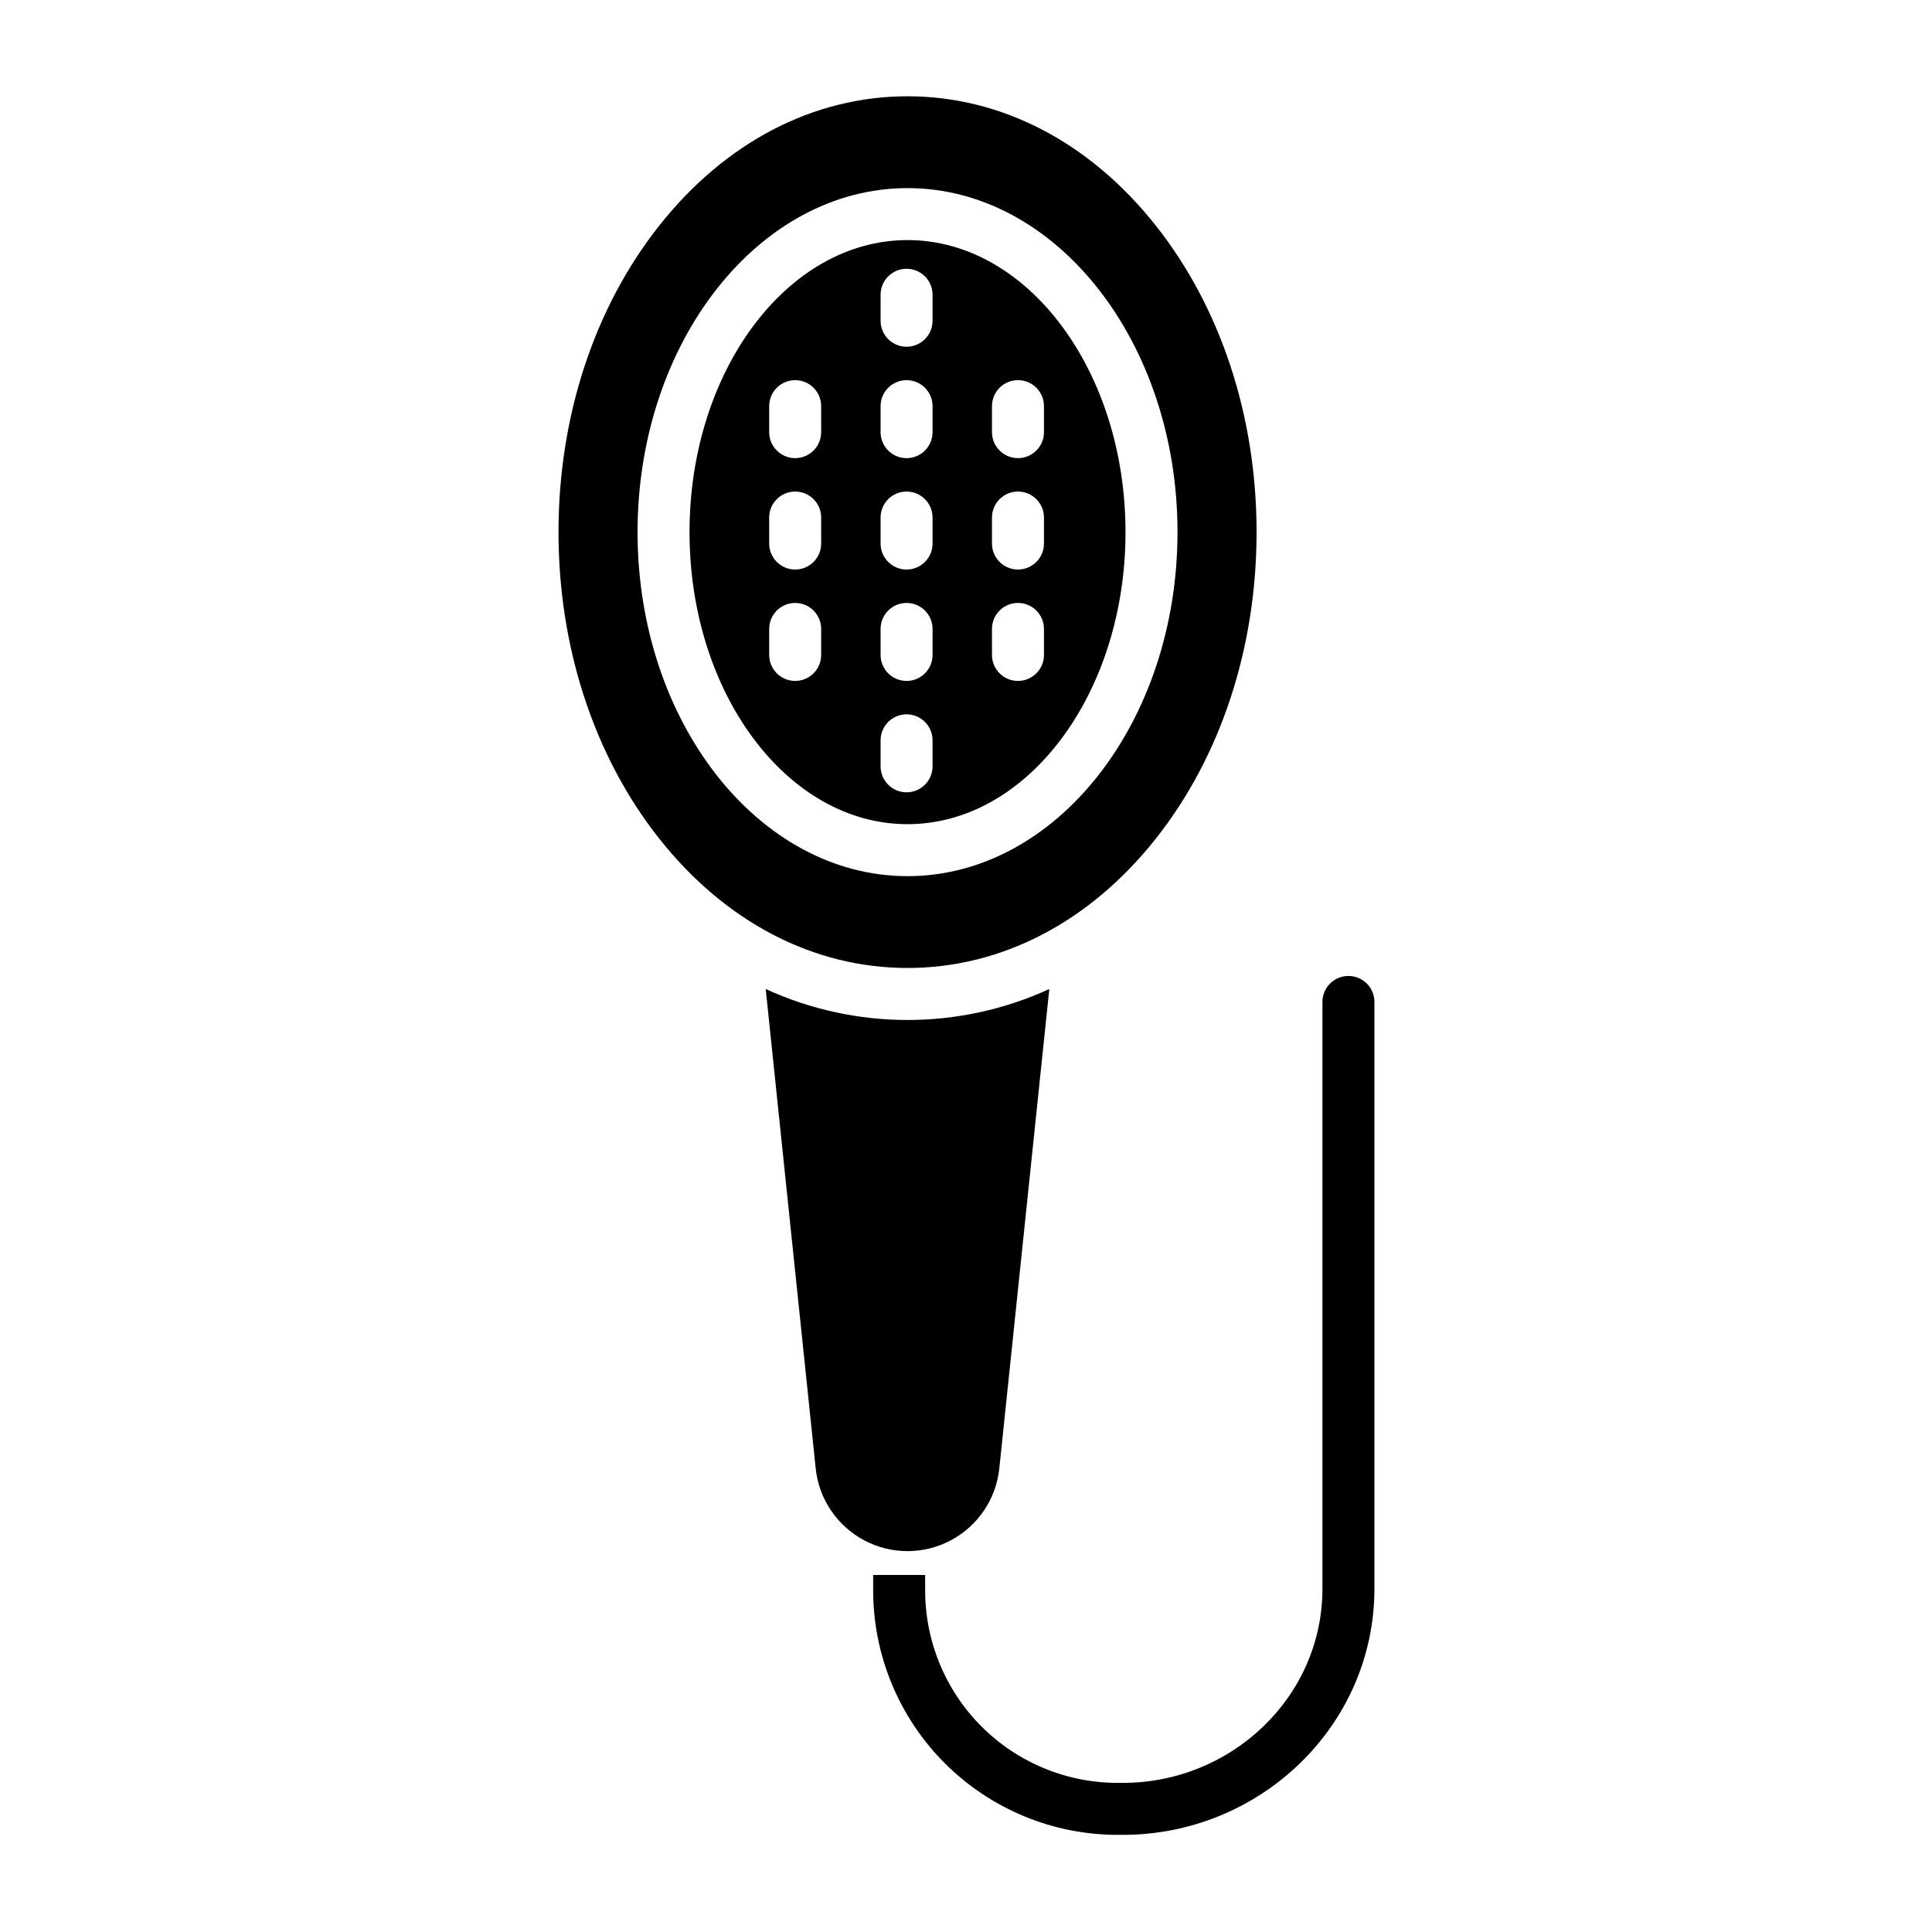
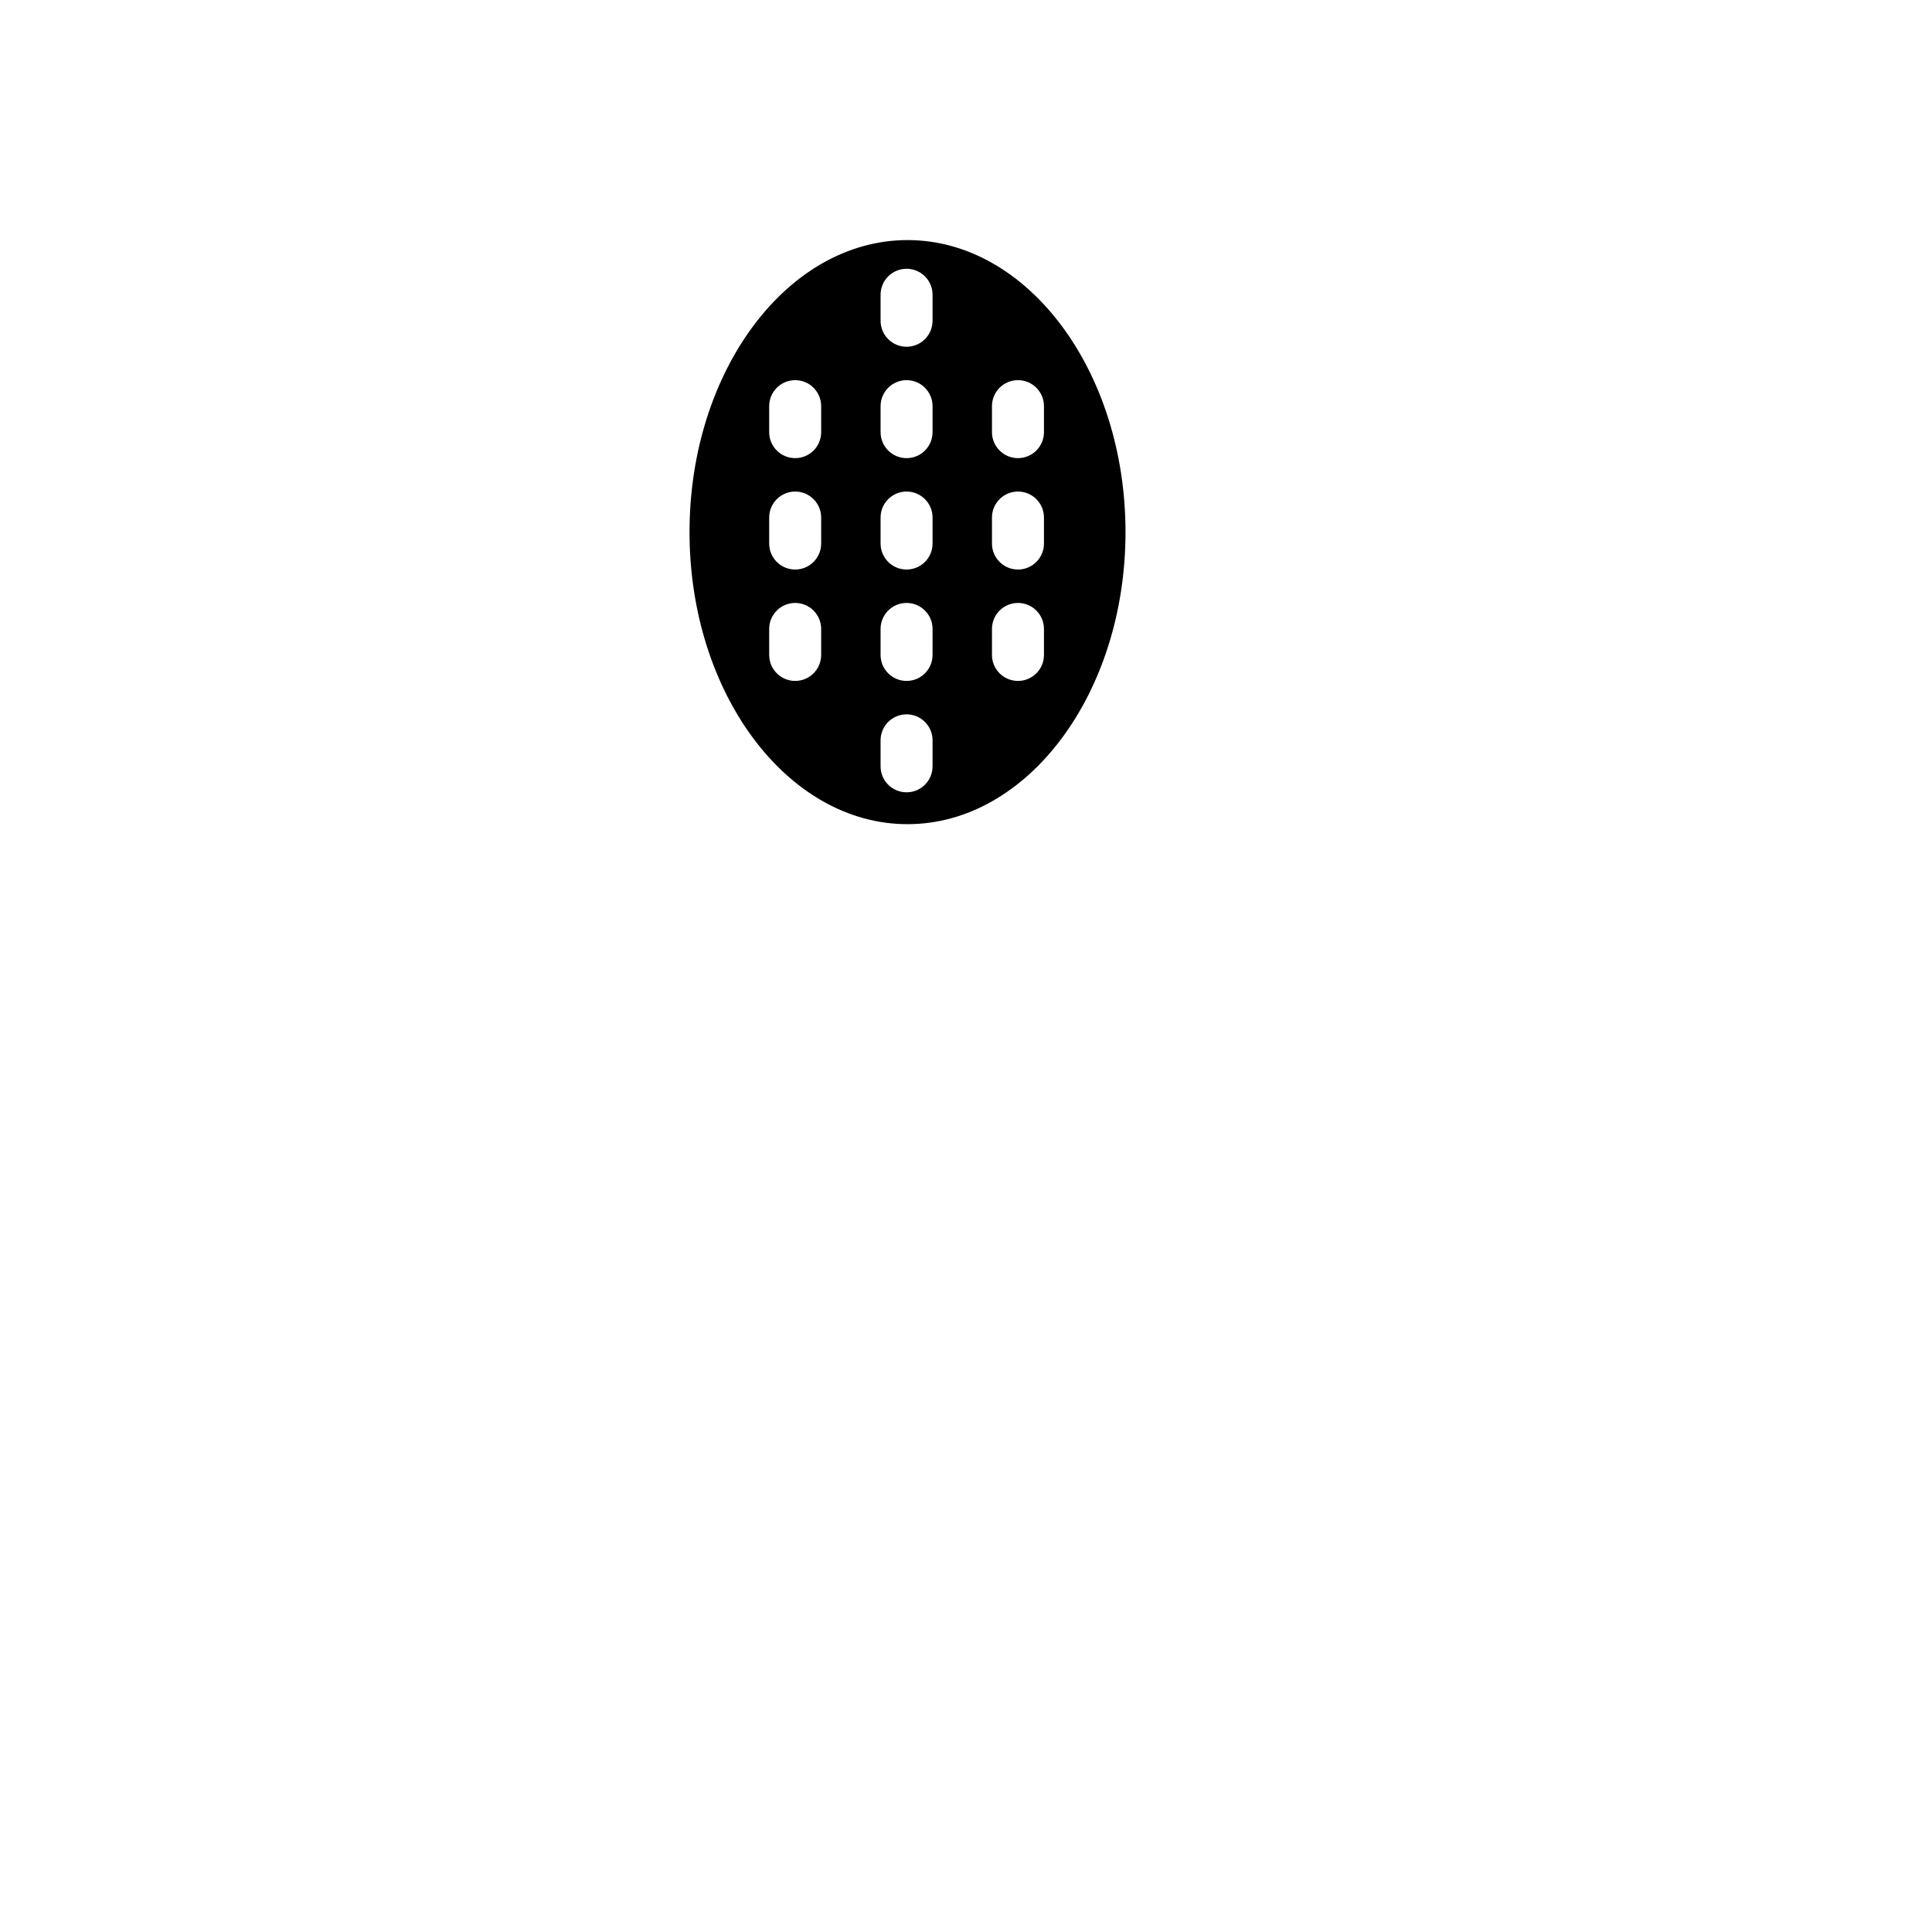
<svg xmlns="http://www.w3.org/2000/svg" fill="#000000" width="800px" height="800px" version="1.1" viewBox="144 144 512 512">
  <g>
-     <path d="m408.83 533.14 13.25-127.04c-23.859 10.941-51.301 10.941-75.16 0l13.25 127.04v0.004c0.844 8.09 5.66 15.234 12.84 19.055 7.184 3.82 15.797 3.82 22.98 0 7.184-3.82 11.996-10.965 12.84-19.055z" />
    <path d="m442.27 285.02c0-42.676-25.914-77.395-57.77-77.395-31.855 0-57.77 34.719-57.77 77.395 0 42.676 25.914 77.395 57.77 77.395 31.855-0.004 57.77-34.723 57.77-77.395zm-35.387-33.387c0-3.805 3.082-6.887 6.887-6.887 3.805 0 6.891 3.082 6.891 6.887v6.891c0 3.801-3.086 6.887-6.891 6.887-3.805 0-6.887-3.086-6.887-6.887zm0 29.52c0-3.805 3.082-6.887 6.887-6.887 3.805 0 6.891 3.082 6.891 6.887v6.891c0 3.805-3.086 6.887-6.891 6.887-3.805 0-6.887-3.082-6.887-6.887zm0 29.52c0-3.801 3.082-6.887 6.887-6.887 3.805 0 6.891 3.086 6.891 6.887v6.891c0 3.805-3.086 6.887-6.891 6.887-3.805 0-6.887-3.082-6.887-6.887zm-29.52-88.559c0-3.805 3.082-6.887 6.887-6.887 3.805 0 6.887 3.082 6.887 6.887v6.887c0 3.805-3.082 6.891-6.887 6.891-3.805 0-6.887-3.086-6.887-6.891zm0 29.52c0-3.805 3.082-6.887 6.887-6.887 3.805 0 6.887 3.082 6.887 6.887v6.891c0 3.801-3.082 6.887-6.887 6.887-3.805 0-6.887-3.086-6.887-6.887zm0 29.52c0-3.805 3.082-6.887 6.887-6.887 3.805 0 6.887 3.082 6.887 6.887v6.891c0 3.805-3.082 6.887-6.887 6.887-3.805 0-6.887-3.082-6.887-6.887zm0 29.52c0-3.801 3.082-6.887 6.887-6.887 3.805 0 6.887 3.086 6.887 6.887v6.891c0 3.805-3.082 6.887-6.887 6.887-3.805 0-6.887-3.082-6.887-6.887zm-15.742 6.887-0.004 0.004c0 3.805-3.082 6.887-6.887 6.887s-6.887-3.082-6.887-6.887v-6.891c0-3.801 3.082-6.887 6.887-6.887s6.887 3.086 6.887 6.887zm0-29.52-0.004 0.004c0 3.805-3.082 6.887-6.887 6.887s-6.887-3.082-6.887-6.887v-6.891c0-3.805 3.082-6.887 6.887-6.887s6.887 3.082 6.887 6.887zm0-29.52-0.004 0.004c0 3.801-3.082 6.887-6.887 6.887s-6.887-3.086-6.887-6.887v-6.891c0-3.805 3.082-6.887 6.887-6.887s6.887 3.082 6.887 6.887zm15.742 88.559v-6.887 0.004c0-3.805 3.082-6.891 6.887-6.891 3.805 0 6.887 3.086 6.887 6.891v6.887c0 3.805-3.082 6.887-6.887 6.887-3.805 0-6.887-3.082-6.887-6.887z" />
-     <path d="m450.29 366.27c17.227-21.754 26.715-50.609 26.715-81.25 0-30.641-9.488-59.496-26.715-81.25-17.492-22.09-40.855-34.254-65.785-34.254-24.926 0-48.285 12.164-65.781 34.254-17.227 21.754-26.715 50.605-26.715 81.25 0 30.645 9.488 59.5 26.715 81.25 17.496 22.09 40.855 34.254 65.785 34.254 24.93-0.004 48.289-12.168 65.781-34.254zm-137.33-81.25c0-50.27 32.094-91.168 71.547-91.168 39.449 0 71.543 40.898 71.543 91.168 0 50.27-32.094 91.168-71.543 91.168-39.449 0-71.547-40.898-71.547-91.168z" />
-     <path d="m501.35 402.64c-3.805 0-6.891 3.082-6.891 6.887v155.47c0 28.754-24.129 51.484-52.887 51.484h-0.984c-13.68 0.105-26.828-5.285-36.496-14.965s-15.043-22.84-14.918-36.52v-3.621h-13.777v3.621c-0.121 17.332 6.707 33.992 18.957 46.254 12.25 12.266 28.902 19.109 46.234 19.004h0.984c36.355 0 66.664-28.906 66.664-65.258v-155.47c0-1.828-0.727-3.578-2.016-4.871-1.293-1.289-3.047-2.016-4.871-2.016z" />
  </g>
</svg>